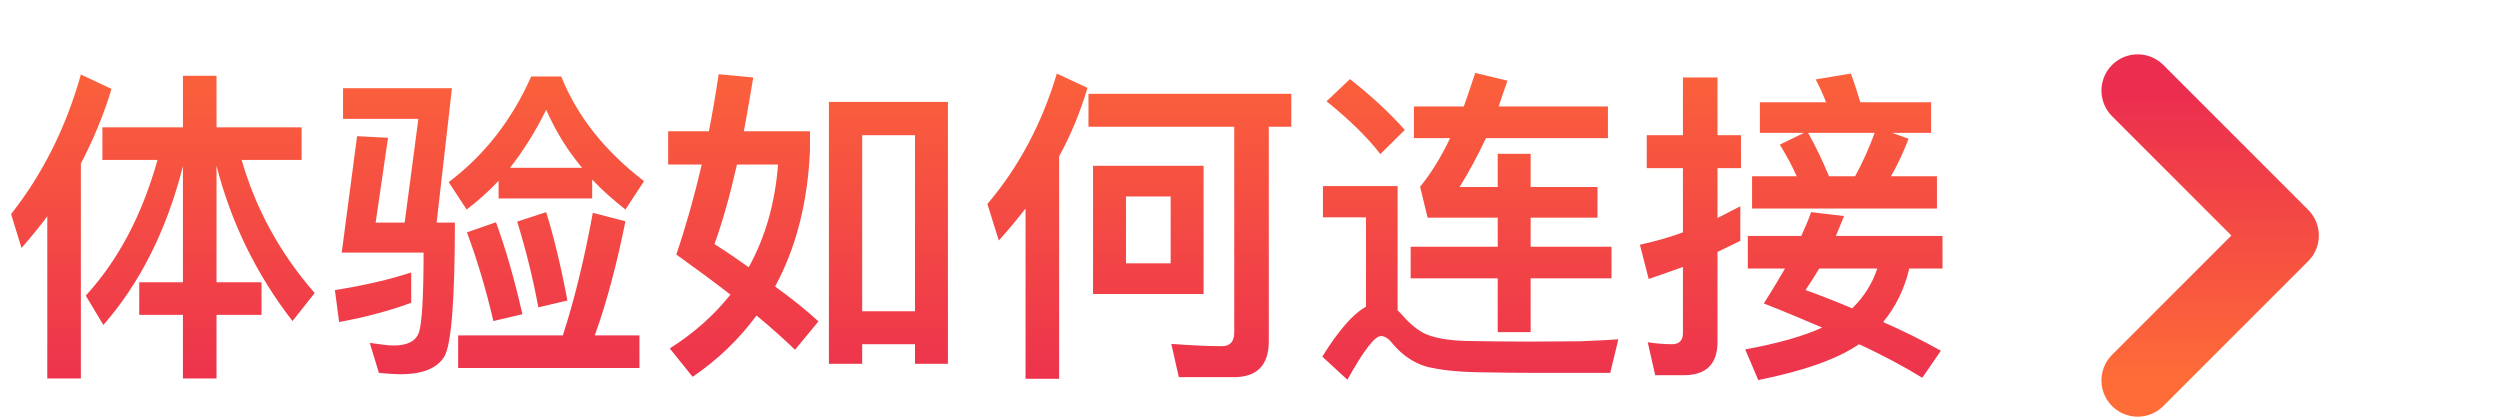
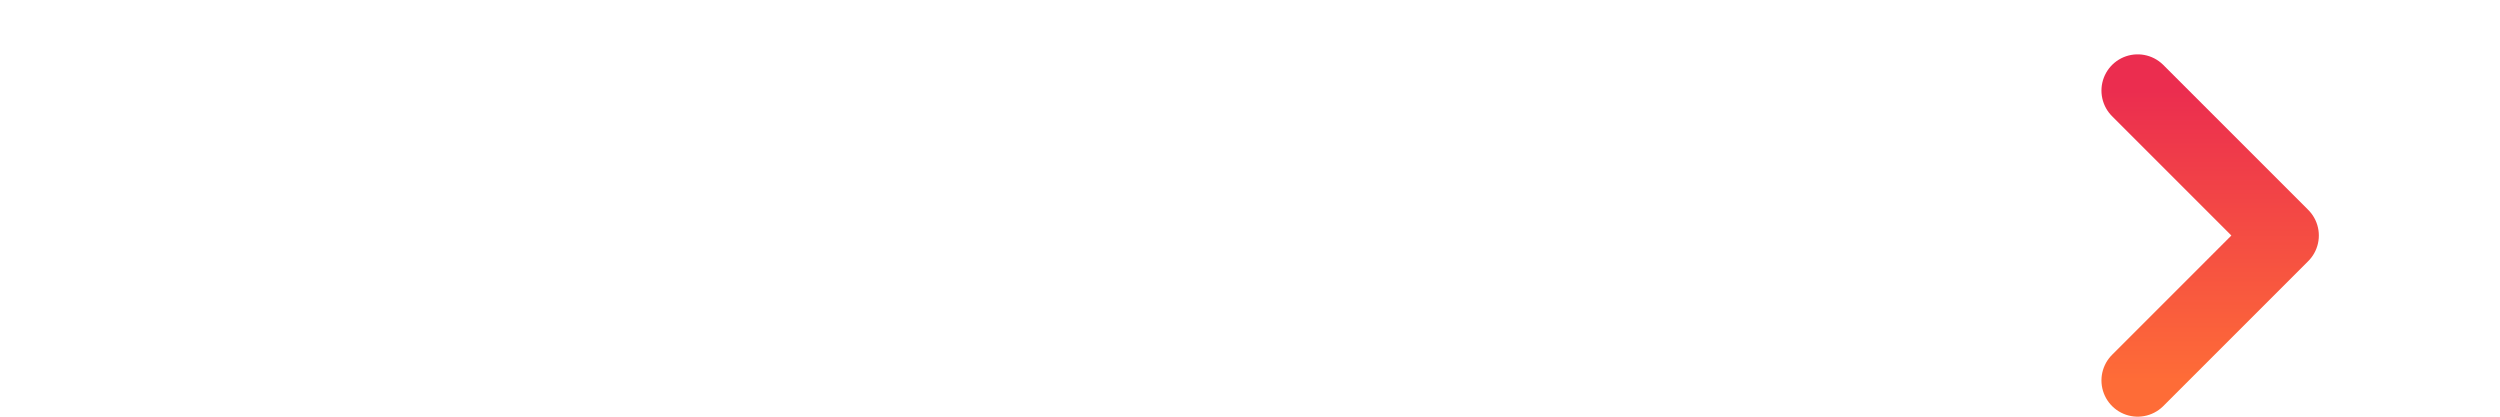
<svg xmlns="http://www.w3.org/2000/svg" width="138" height="23" viewBox="0 0 138 23" fill="none">
-   <path d="M2.61 11.944V20.89H4.464V9.028C5.148 7.714 5.724 6.346 6.156 4.906L4.464 4.114C3.636 7.066 2.34 9.622 0.612 11.818L1.188 13.69C1.692 13.114 2.16 12.538 2.61 11.944ZM5.652 7.03V8.83H8.694C7.848 11.854 6.534 14.356 4.734 16.318L5.706 17.938C7.722 15.634 9.198 12.718 10.098 9.172V15.58H7.686V17.38H10.098V20.89H11.952V17.38H14.436V15.58H11.952V9.154C12.762 12.304 14.166 15.166 16.146 17.722L17.37 16.174C15.48 14.014 14.13 11.566 13.338 8.83H16.65V7.03H11.952V4.186H10.098V7.03H5.652ZM27.522 9.982V10.954H32.688V9.91C33.228 10.486 33.84 11.026 34.524 11.566L35.55 10C33.39 8.344 31.86 6.418 30.978 4.222H29.322C28.26 6.616 26.748 8.56 24.768 10.054L25.758 11.566C26.37 11.098 26.964 10.576 27.522 9.982ZM32.13 9.262H28.152C28.89 8.326 29.556 7.264 30.15 6.058C30.654 7.21 31.302 8.272 32.13 9.262ZM25.29 18.514V20.314H35.298V18.514H32.832C33.498 16.66 34.056 14.554 34.524 12.214L32.724 11.746C32.238 14.392 31.68 16.642 31.068 18.514H25.29ZM27.378 12.268L25.776 12.826C26.352 14.374 26.838 16.012 27.234 17.722L28.836 17.344C28.404 15.436 27.918 13.744 27.378 12.268ZM30.15 11.71L28.548 12.232C29.016 13.744 29.412 15.328 29.718 16.966L31.32 16.588C30.978 14.752 30.582 13.114 30.15 11.71ZM23.094 6.562L22.338 12.286H20.736L21.42 7.606L19.71 7.516L18.864 13.942H23.382C23.382 16.372 23.292 17.83 23.13 18.334C22.968 18.82 22.5 19.072 21.726 19.072C21.474 19.072 21.042 19.018 20.412 18.928L20.916 20.584C21.33 20.62 21.726 20.656 22.122 20.656C23.346 20.656 24.156 20.314 24.534 19.666C24.912 19.018 25.11 16.552 25.11 12.286H24.102L24.948 4.87H18.936V6.562H23.094ZM22.698 15.04C21.492 15.436 20.088 15.76 18.486 16.012L18.72 17.776C20.196 17.506 21.528 17.146 22.698 16.714V15.04ZM52.326 5.626H45.756V20.08H47.592V19H50.508V20.08H52.326V5.626ZM47.592 17.182V7.462H50.508V17.182H47.592ZM39.672 4.096C39.51 5.176 39.33 6.22 39.132 7.246H36.882V9.082H38.736C38.322 10.864 37.854 12.52 37.332 14.05C38.412 14.824 39.42 15.562 40.32 16.264C39.42 17.398 38.304 18.388 36.972 19.234L38.232 20.8C39.636 19.846 40.806 18.712 41.76 17.416C42.588 18.1 43.29 18.73 43.884 19.306L45.18 17.74C44.55 17.164 43.758 16.516 42.786 15.814C43.938 13.69 44.586 11.188 44.712 8.29V7.246H41.058C41.238 6.328 41.4 5.338 41.58 4.276L39.672 4.096ZM41.328 14.752C40.752 14.338 40.122 13.906 39.438 13.474C39.87 12.286 40.284 10.828 40.68 9.082H42.948C42.786 11.206 42.246 13.096 41.328 14.752ZM60.084 5.176V6.994H68.13V18.352C68.13 18.856 67.896 19.108 67.464 19.108C66.582 19.108 65.646 19.054 64.656 18.982L65.07 20.818H68.112C69.39 20.818 70.038 20.152 70.038 18.838V6.994H71.28V5.176H60.084ZM60.336 9.154V16.228H66.438V9.154H60.336ZM64.62 14.536H62.154V10.846H64.62V14.536ZM58.338 4.06C57.51 6.832 56.232 9.226 54.504 11.26L55.134 13.276C55.656 12.7 56.142 12.106 56.61 11.512V20.908H58.464V8.632C59.112 7.444 59.634 6.184 60.03 4.852L58.338 4.06ZM74.52 4.366L73.224 5.59C74.52 6.634 75.51 7.606 76.194 8.506L77.544 7.174C76.716 6.238 75.708 5.302 74.52 4.366ZM84.762 20.584H88.884L89.334 18.73C88.848 18.766 88.146 18.802 87.228 18.838C86.292 18.838 85.392 18.856 84.492 18.856C83.124 18.856 81.918 18.838 80.892 18.82C79.848 18.784 79.074 18.64 78.552 18.37C78.138 18.136 77.724 17.776 77.328 17.308L77.148 17.128V10.27H73.026V11.998H75.402V16.93C74.682 17.326 73.89 18.244 72.99 19.684L74.376 20.962C75.276 19.342 75.888 18.55 76.23 18.55C76.446 18.55 76.662 18.694 76.896 19C77.418 19.612 78.03 20.026 78.75 20.242C79.506 20.422 80.442 20.53 81.594 20.548C82.728 20.566 83.79 20.584 84.762 20.584ZM78.048 5.878V7.624H80.046C79.542 8.686 78.984 9.586 78.39 10.306L78.804 12.016H82.674V13.618H77.868V15.364H82.674V18.334H84.492V15.364H88.956V13.618H84.492V12.016H88.182V10.324H84.492V8.488H82.674V10.324H80.568C81.072 9.514 81.558 8.614 82.026 7.624H88.758V5.878H82.728C82.872 5.428 83.034 4.96 83.214 4.456L81.432 4.024C81.216 4.672 81.018 5.284 80.802 5.878H78.048ZM99.576 7.336L98.244 7.984C98.568 8.506 98.892 9.082 99.18 9.73H96.714V11.512H106.92V9.73H104.382C104.742 9.1 105.066 8.416 105.354 7.66L104.454 7.336H106.596V5.644H102.69C102.51 5.068 102.348 4.528 102.168 4.06L100.224 4.384C100.44 4.78 100.62 5.194 100.8 5.644H97.146V7.336H99.576ZM100.962 9.73C100.602 8.866 100.224 8.074 99.81 7.336H103.482C103.176 8.164 102.816 8.974 102.402 9.73H100.962ZM92.952 20.71C94.176 20.71 94.806 20.098 94.806 18.874V13.906C95.22 13.708 95.634 13.51 96.066 13.294V11.386C95.652 11.602 95.238 11.818 94.806 12.034V9.28H96.102V7.462H94.806V4.276H92.898V7.462H90.9V9.28H92.898V12.826C92.124 13.114 91.332 13.33 90.522 13.51L91.008 15.4C91.638 15.184 92.268 14.968 92.898 14.734V18.388C92.898 18.784 92.7 19 92.304 19C91.872 19 91.422 18.964 90.954 18.892L91.368 20.71H92.952ZM99.972 11.71C99.828 12.124 99.648 12.556 99.432 13.024H96.48V14.824H98.532C98.172 15.436 97.794 16.084 97.362 16.75C98.514 17.2 99.576 17.65 100.584 18.082C99.522 18.568 98.1 18.964 96.336 19.288L97.056 20.98C99.558 20.476 101.412 19.828 102.618 19C104.022 19.648 105.174 20.278 106.11 20.854L107.136 19.36C106.11 18.784 105.048 18.262 103.95 17.776C104.634 16.948 105.12 15.976 105.39 14.824H107.226V13.024H101.34C101.484 12.664 101.646 12.304 101.79 11.926L99.972 11.71ZM103.626 14.824C103.338 15.688 102.87 16.408 102.24 17.02C101.394 16.66 100.53 16.318 99.666 16.012C99.918 15.634 100.17 15.238 100.422 14.824H103.626Z" fill="url(#paint0_linear)" />
  <path d="M118 21L126 13L118 5" stroke="url(#paint1_linear)" stroke-width="4" stroke-linecap="round" stroke-linejoin="round" />
  <defs>
    <linearGradient id="paint0_linear" x1="69" y1="0" x2="69" y2="23" gradientUnits="userSpaceOnUse">
      <stop stop-color="#FE6C37" />
      <stop offset="1" stop-color="#EB2D4F" />
    </linearGradient>
    <linearGradient id="paint1_linear" x1="122" y1="21" x2="122" y2="5" gradientUnits="userSpaceOnUse">
      <stop stop-color="#FE6C37" />
      <stop offset="1" stop-color="#EB2D4F" />
    </linearGradient>
  </defs>
</svg>